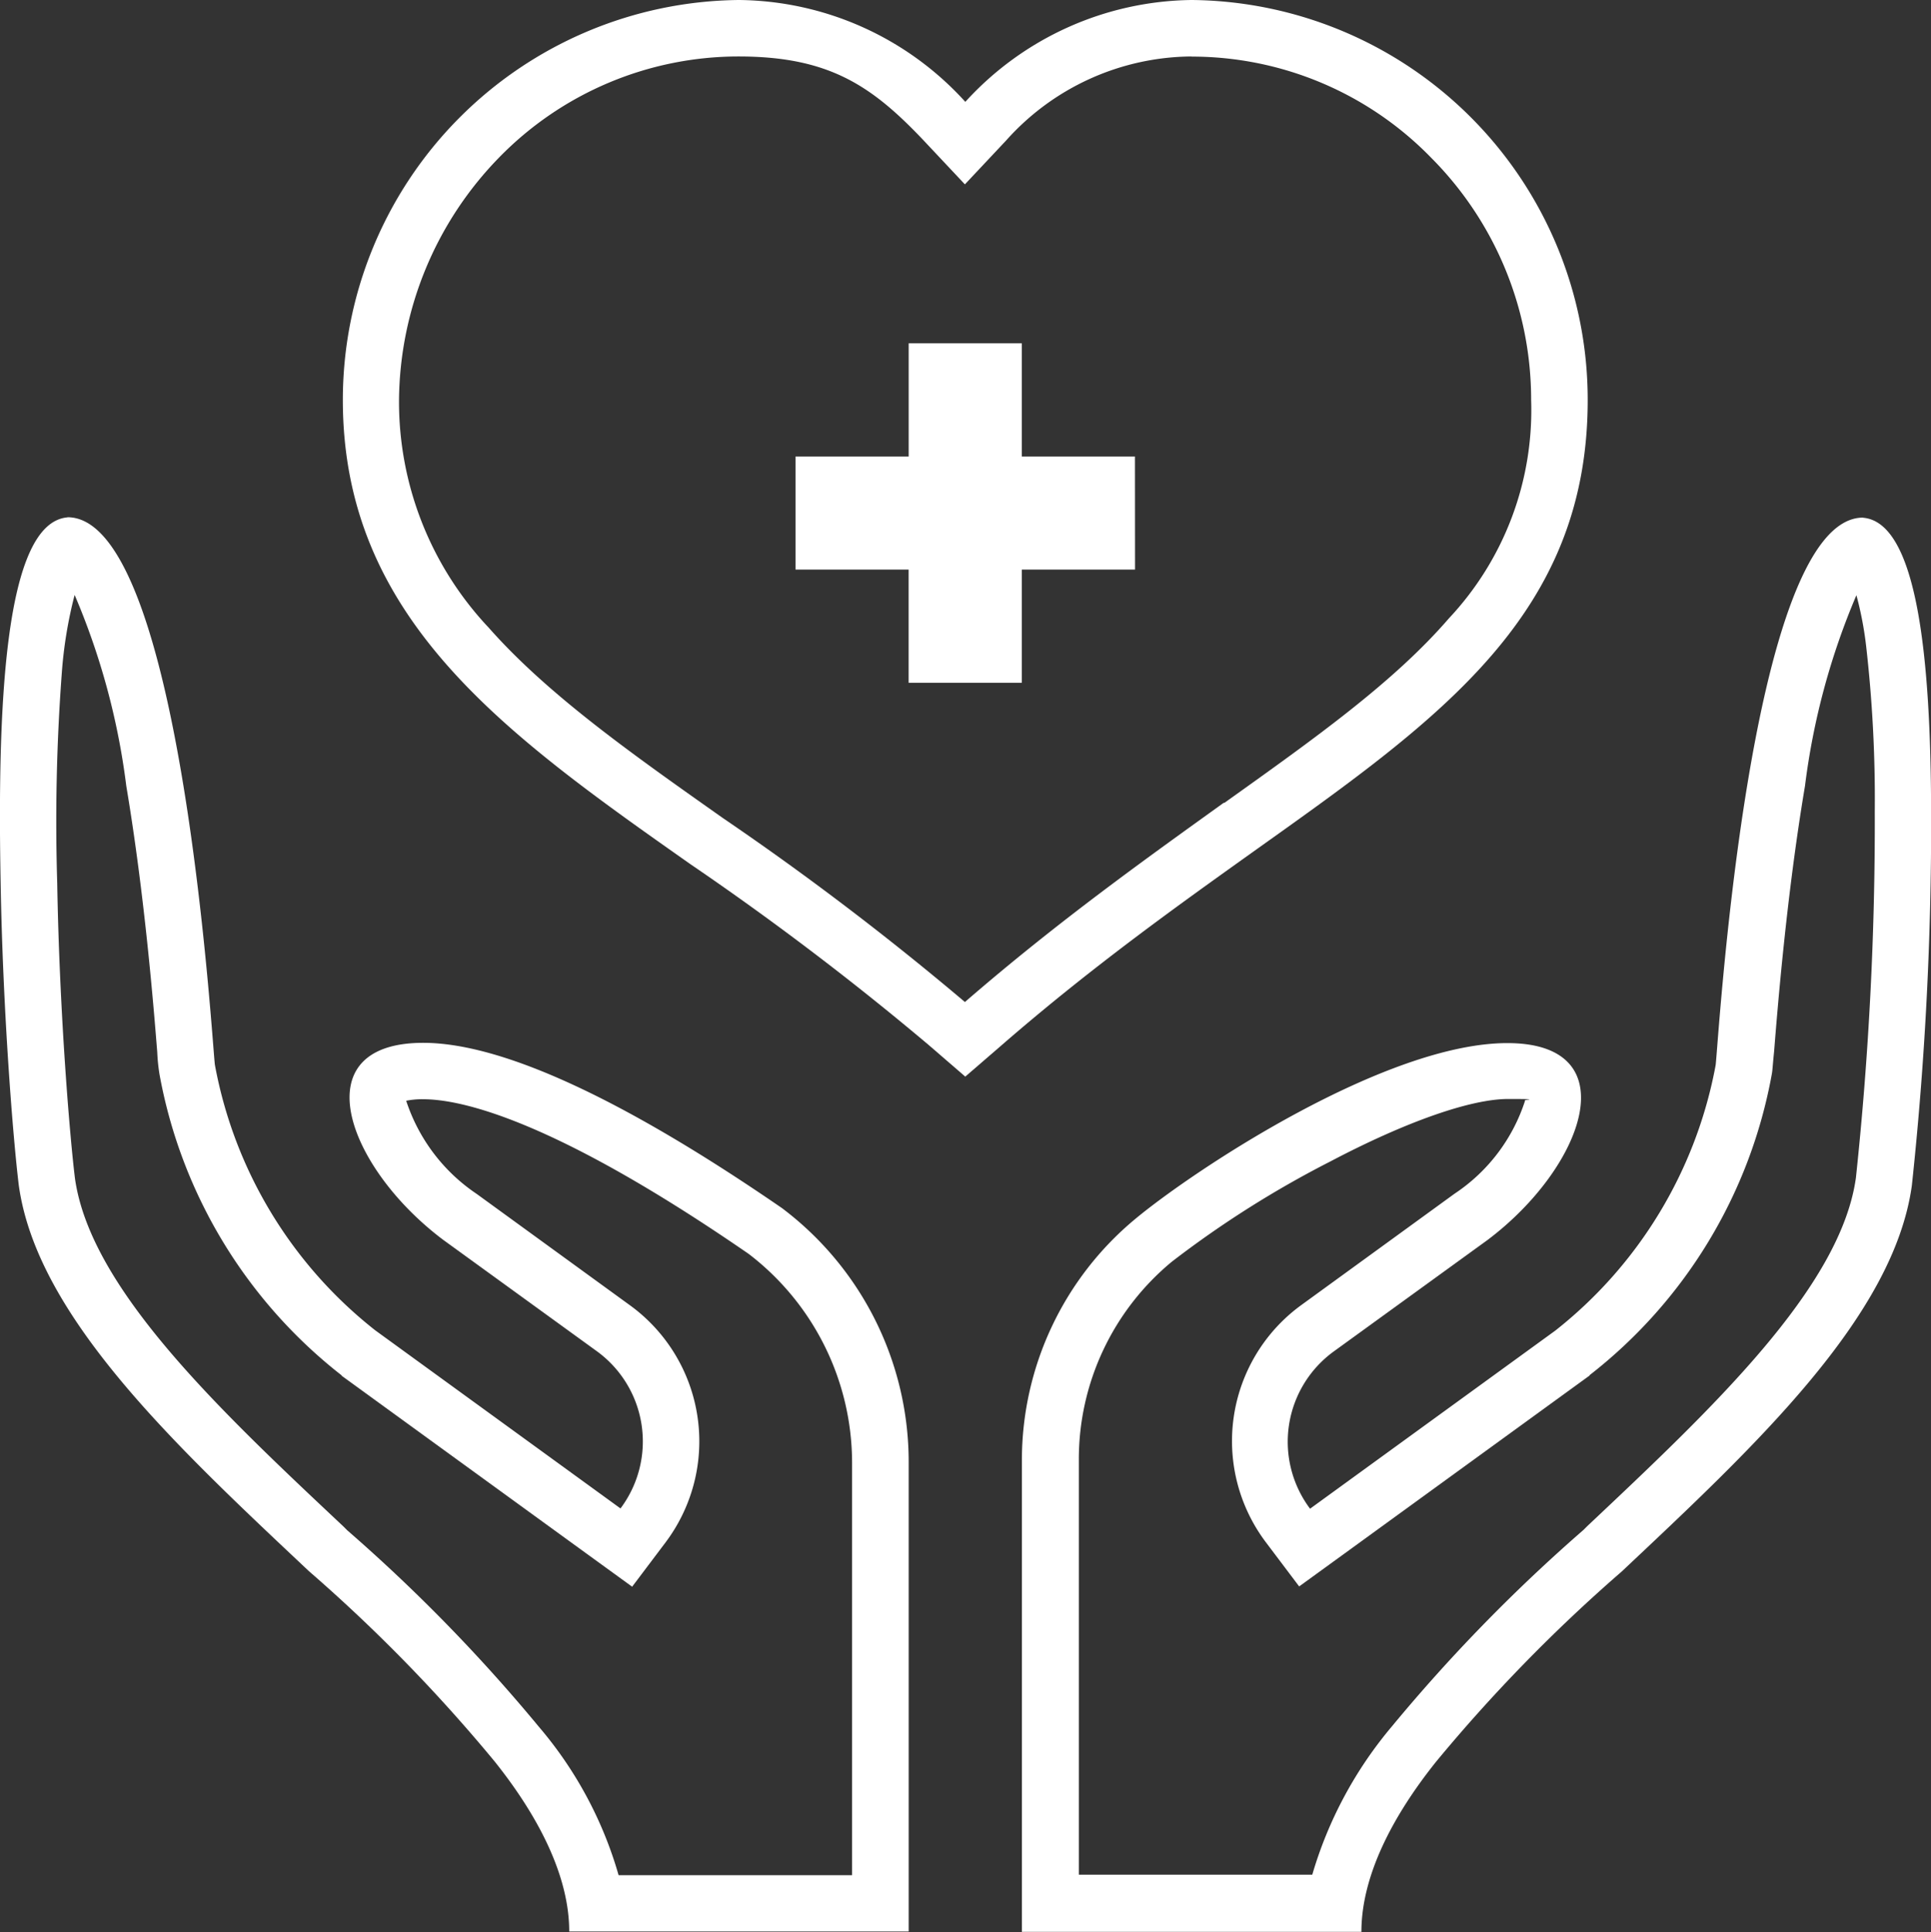
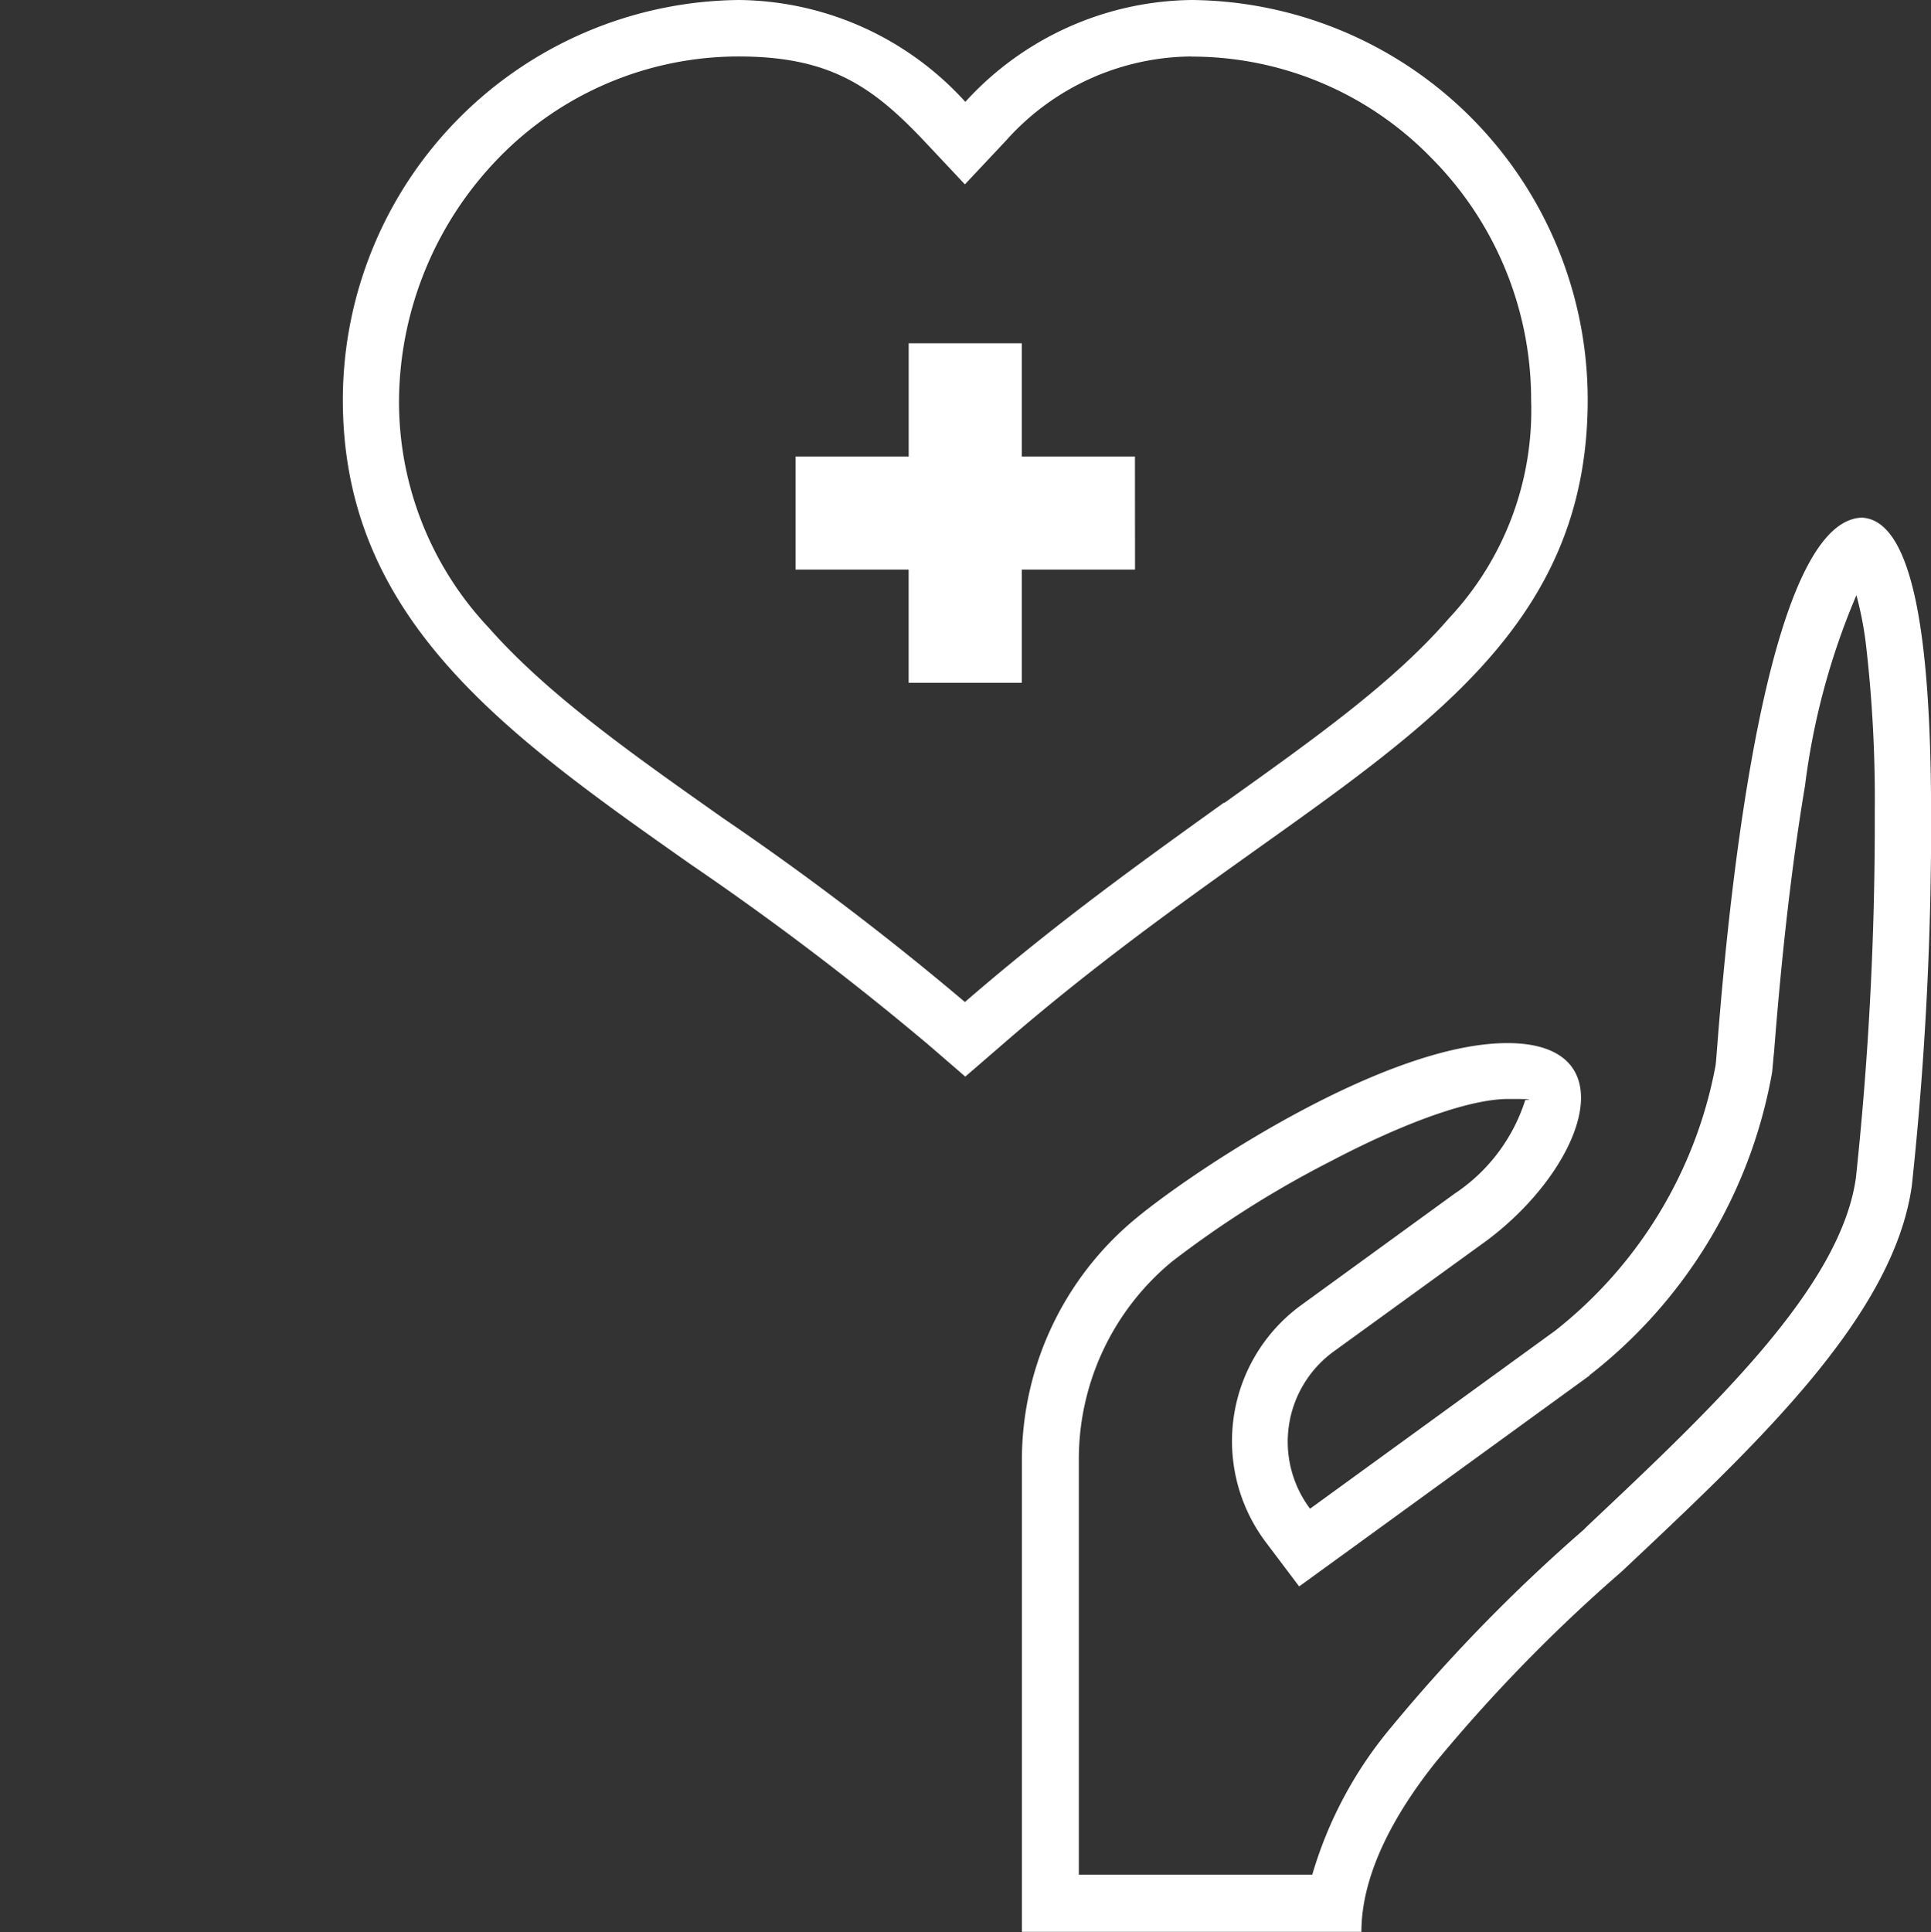
<svg xmlns="http://www.w3.org/2000/svg" id="health-icon" width="72.539" height="72.568" viewBox="0 0 72.539 72.568">
  <rect x="0" y="0" width="72.539" height="72.568" fill="#333333" stroke="none" />
  <path id="Path_2910" data-name="Path 2910" d="M122.784,2.126a12.545,12.545,0,0,1,9,3.8,12.872,12.872,0,0,1,3.755,9.1,11.422,11.422,0,0,1-3.089,8.2c-2.069,2.395-5.016,4.492-8.432,6.929h-.028c-2.919,2.1-6.221,4.45-9.721,7.482a109.811,109.811,0,0,0-9.1-6.915c-3.373-2.381-6.561-4.62-8.786-7.142a12.37,12.37,0,0,1-3.373-8.559,13.2,13.2,0,0,1,3.755-9.1,12.569,12.569,0,0,1,9-3.8c3.387,0,5,1.091,6.958,3.16l1.545,1.644,1.545-1.644a9.415,9.415,0,0,1,6.958-3.16M122.784,0a11.669,11.669,0,0,0-8.5,3.826A11.622,11.622,0,0,0,105.779,0,15.027,15.027,0,0,0,90.9,15.021c0,8.2,6.051,12.513,13.065,17.444a110.14,110.14,0,0,1,8.928,6.774l1.389,1.2,1.389-1.2c3.429-2.976,6.7-5.3,9.579-7.355,6.929-4.931,12.414-8.828,12.414-16.863h0A15.017,15.017,0,0,0,122.784,0Z" transform="translate(-78.021 0)" fill="#fff" />
  <path id="Path_2911" data-name="Path 2911" d="M223.654,99.5H219.4v4.251h-4.251V99.5H210.9V95.251h4.251V91H219.4v4.251h4.251Z" transform="translate(-181.016 -78.105)" fill="#fff" />
  <path id="Path_2912" data-name="Path 2912" d="M302.246,140.1a13.092,13.092,0,0,1,.368,1.913,50.466,50.466,0,0,1,.326,6.207A126.238,126.238,0,0,1,302.231,162c-.581,4.138-5.413,8.673-10.09,13.08l-.142.142a62.916,62.916,0,0,0-7.2,7.383,15.3,15.3,0,0,0-2.99,5.569H273.04V172.584a9.623,9.623,0,0,1,3.5-7.44,38.22,38.22,0,0,1,5.938-3.755c2.848-1.5,5.286-2.352,6.689-2.352s.51.028.638.057a6.632,6.632,0,0,1-2.65,3.5l-5.753,4.18a6.315,6.315,0,0,0-1.346,8.9l1.261,1.672,1.7-1.233,9.211-6.689h0v-.014a18.493,18.493,0,0,0,6.844-11.308c.028-.142.028-.283.085-.836.128-1.6.468-5.867,1.162-9.99a26.672,26.672,0,0,1,1.941-7.185m.241-2.891c-4.336,0-5.456,20.151-5.541,20.576a16.519,16.519,0,0,1-6.023,9.962l-9.211,6.689a4.192,4.192,0,0,1,.893-5.909l5.768-4.18c3.642-2.735,5.314-7.4.751-7.4s-11.719,4.733-13.972,6.6a11.773,11.773,0,0,0-4.265,9.069v17.713h12.754c0-2.041,1.105-4.265,2.806-6.391a60.442,60.442,0,0,1,6.972-7.142c5.016-4.719,10.217-9.565,10.9-14.5a127.508,127.508,0,0,0,.723-14.057c-.014-5.668-.5-10.841-2.551-11.025h0Z" transform="translate(-232.513 -117.758)" fill="#fff" />
-   <path id="Path_2913" data-name="Path 2913" d="M2.817,140.019A26.673,26.673,0,0,1,4.758,147.2c.694,4.124,1.034,8.389,1.162,9.99a6.982,6.982,0,0,0,.085.836,18.56,18.56,0,0,0,6.844,11.308h0v.014l9.211,6.689,1.7,1.233,1.261-1.672a6.315,6.315,0,0,0-1.346-8.9l-5.753-4.18a6.735,6.735,0,0,1-2.65-3.5,2.938,2.938,0,0,1,.638-.057c1.417,0,4.889.751,12.229,5.81a9.887,9.887,0,0,1,3.883,7.836v15.5H23.251a14.87,14.87,0,0,0-2.99-5.569,62.913,62.913,0,0,0-7.2-7.383l-.142-.142c-4.676-4.393-9.509-8.942-10.09-13.08-.184-1.488-.581-6.122-.666-11.082a75.06,75.06,0,0,1,.17-7.879,16.375,16.375,0,0,1,.482-2.948m-.269-2.919c-2.381.213-2.636,7.142-2.508,13.774.085,4.846.468,9.565.68,11.308.68,4.931,5.881,9.778,10.9,14.5a60.438,60.438,0,0,1,6.972,7.142c1.7,2.126,2.806,4.35,2.806,6.391H34.148V172.6a11.933,11.933,0,0,0-4.761-9.551c-5.994-4.124-10.543-6.207-13.476-6.207-4.563,0-2.891,4.662.751,7.4l5.767,4.18a4.19,4.19,0,0,1,.893,5.909l-9.211-6.689a16.481,16.481,0,0,1-6.023-9.962C8,157.251,6.884,137.1,2.548,137.1h0Z" transform="translate(-0.013 -117.672)" fill="#fff" />
</svg>